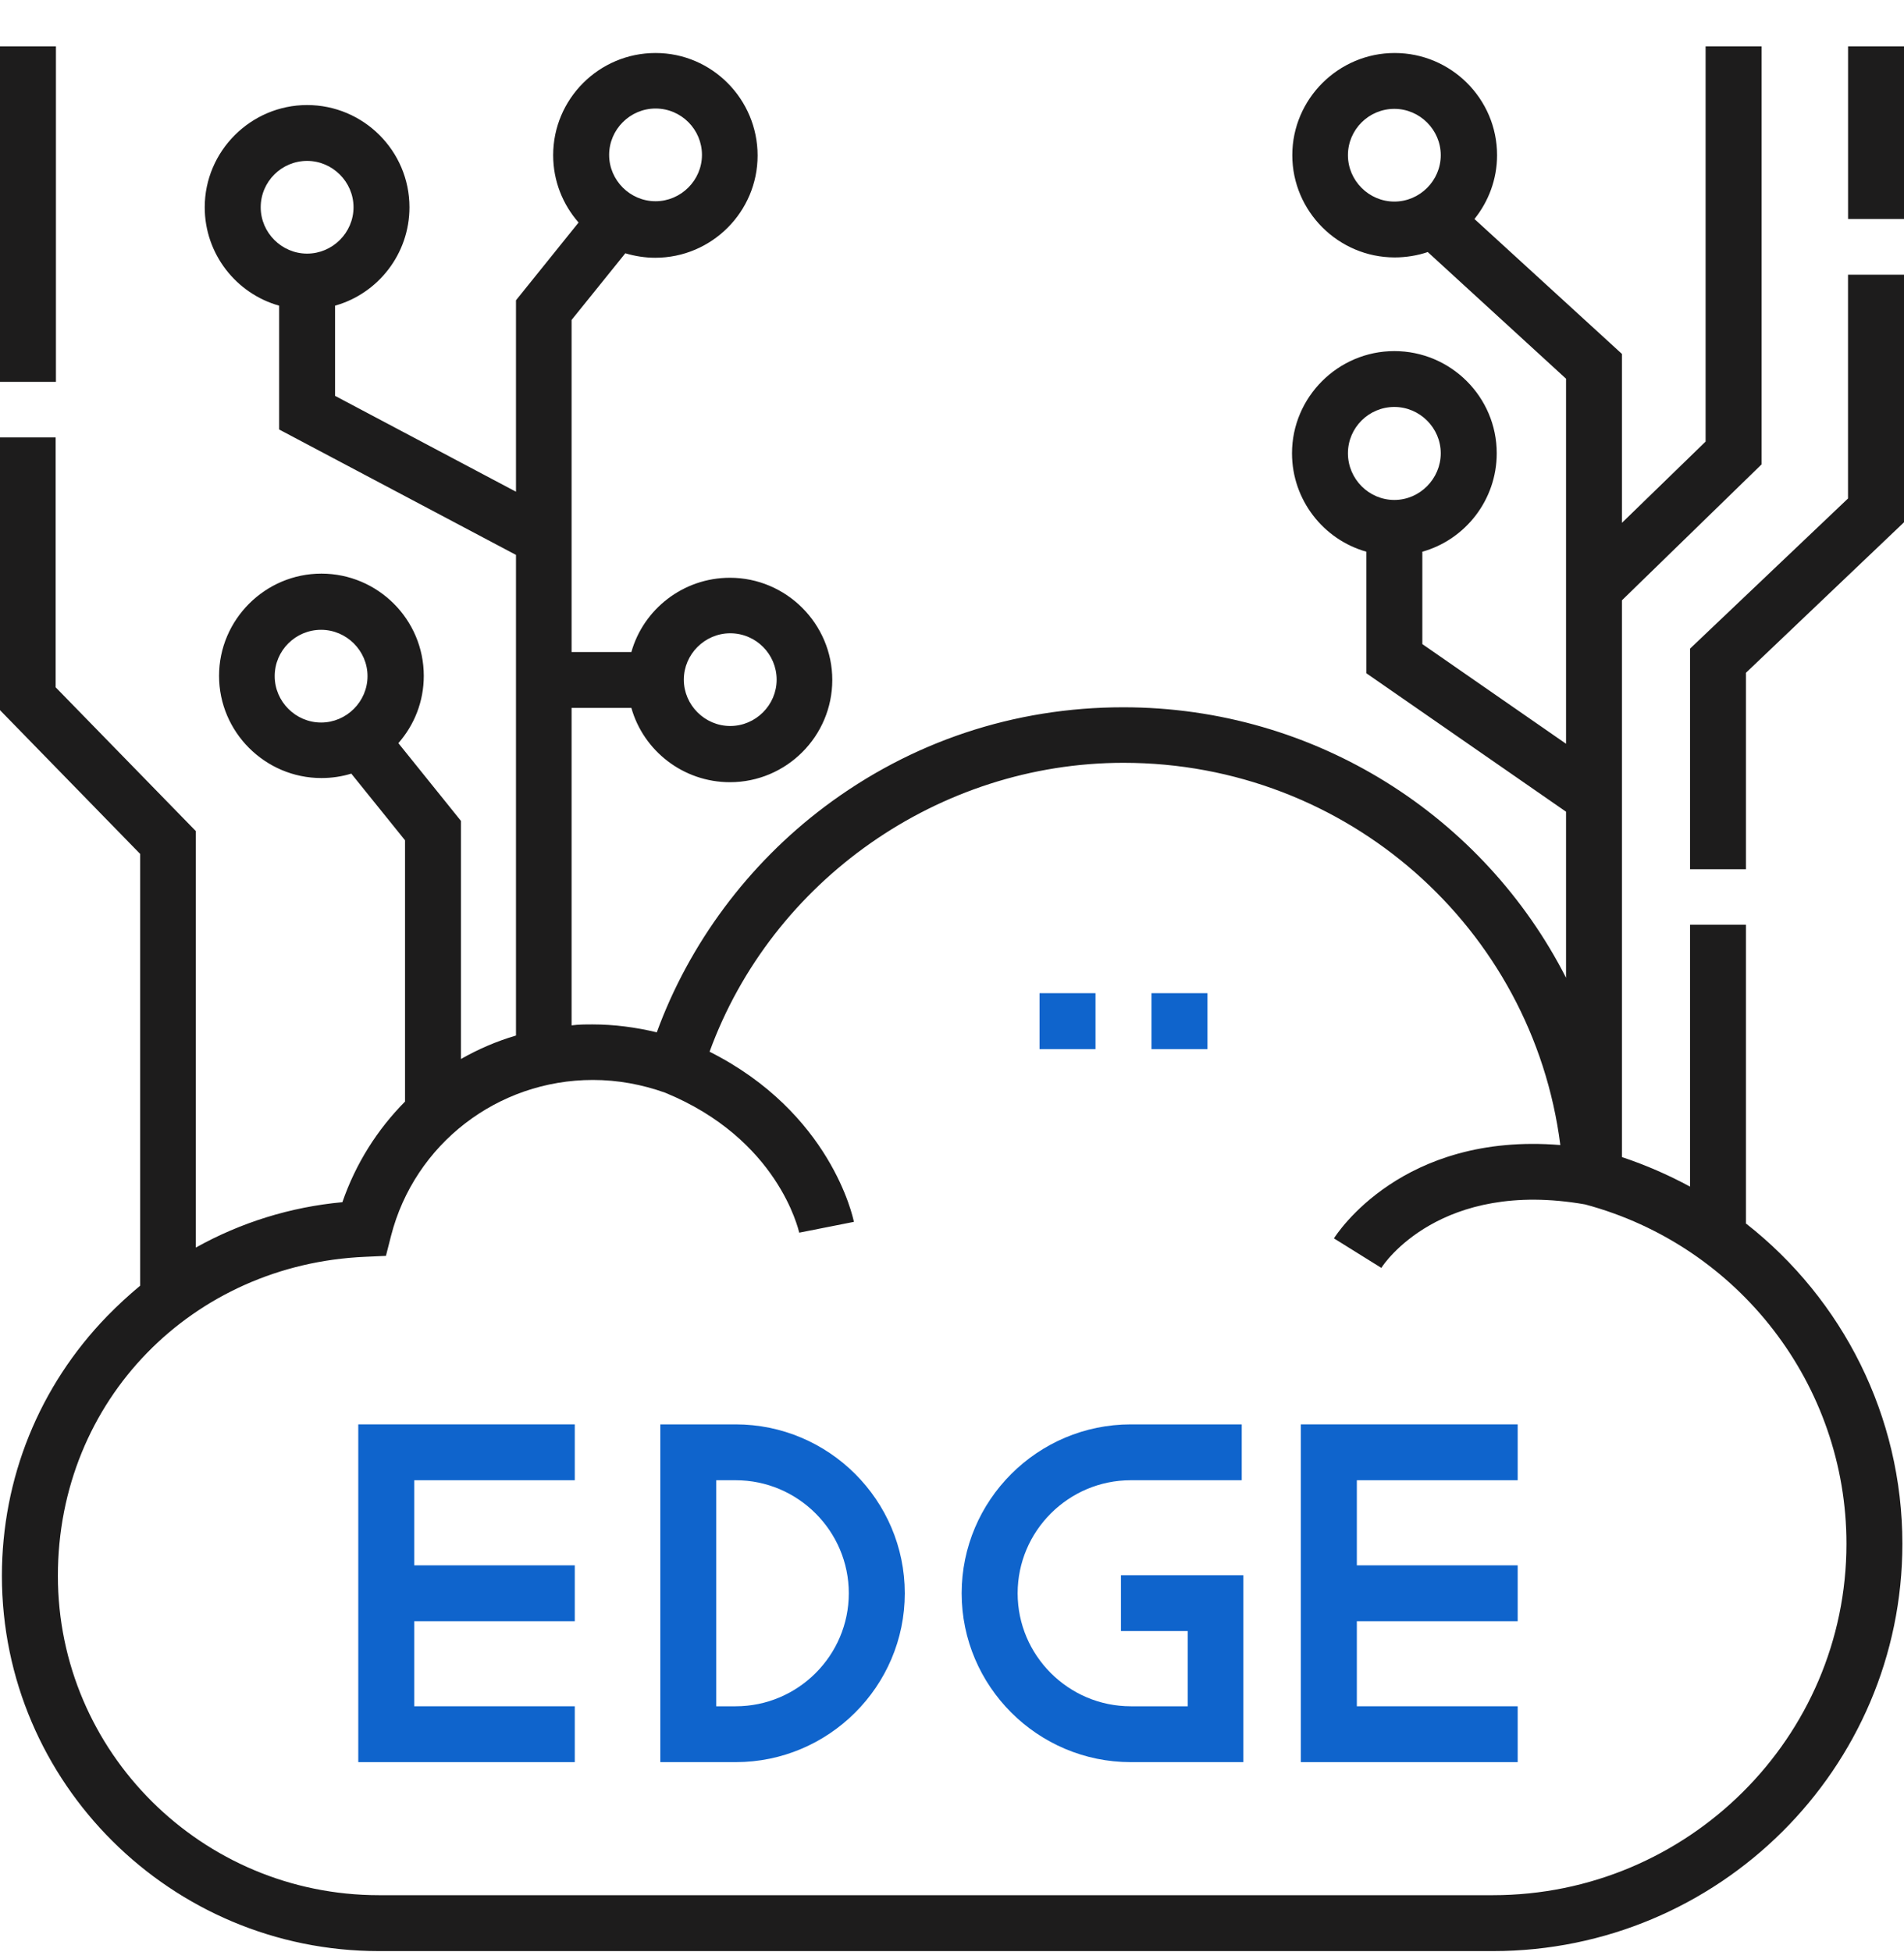
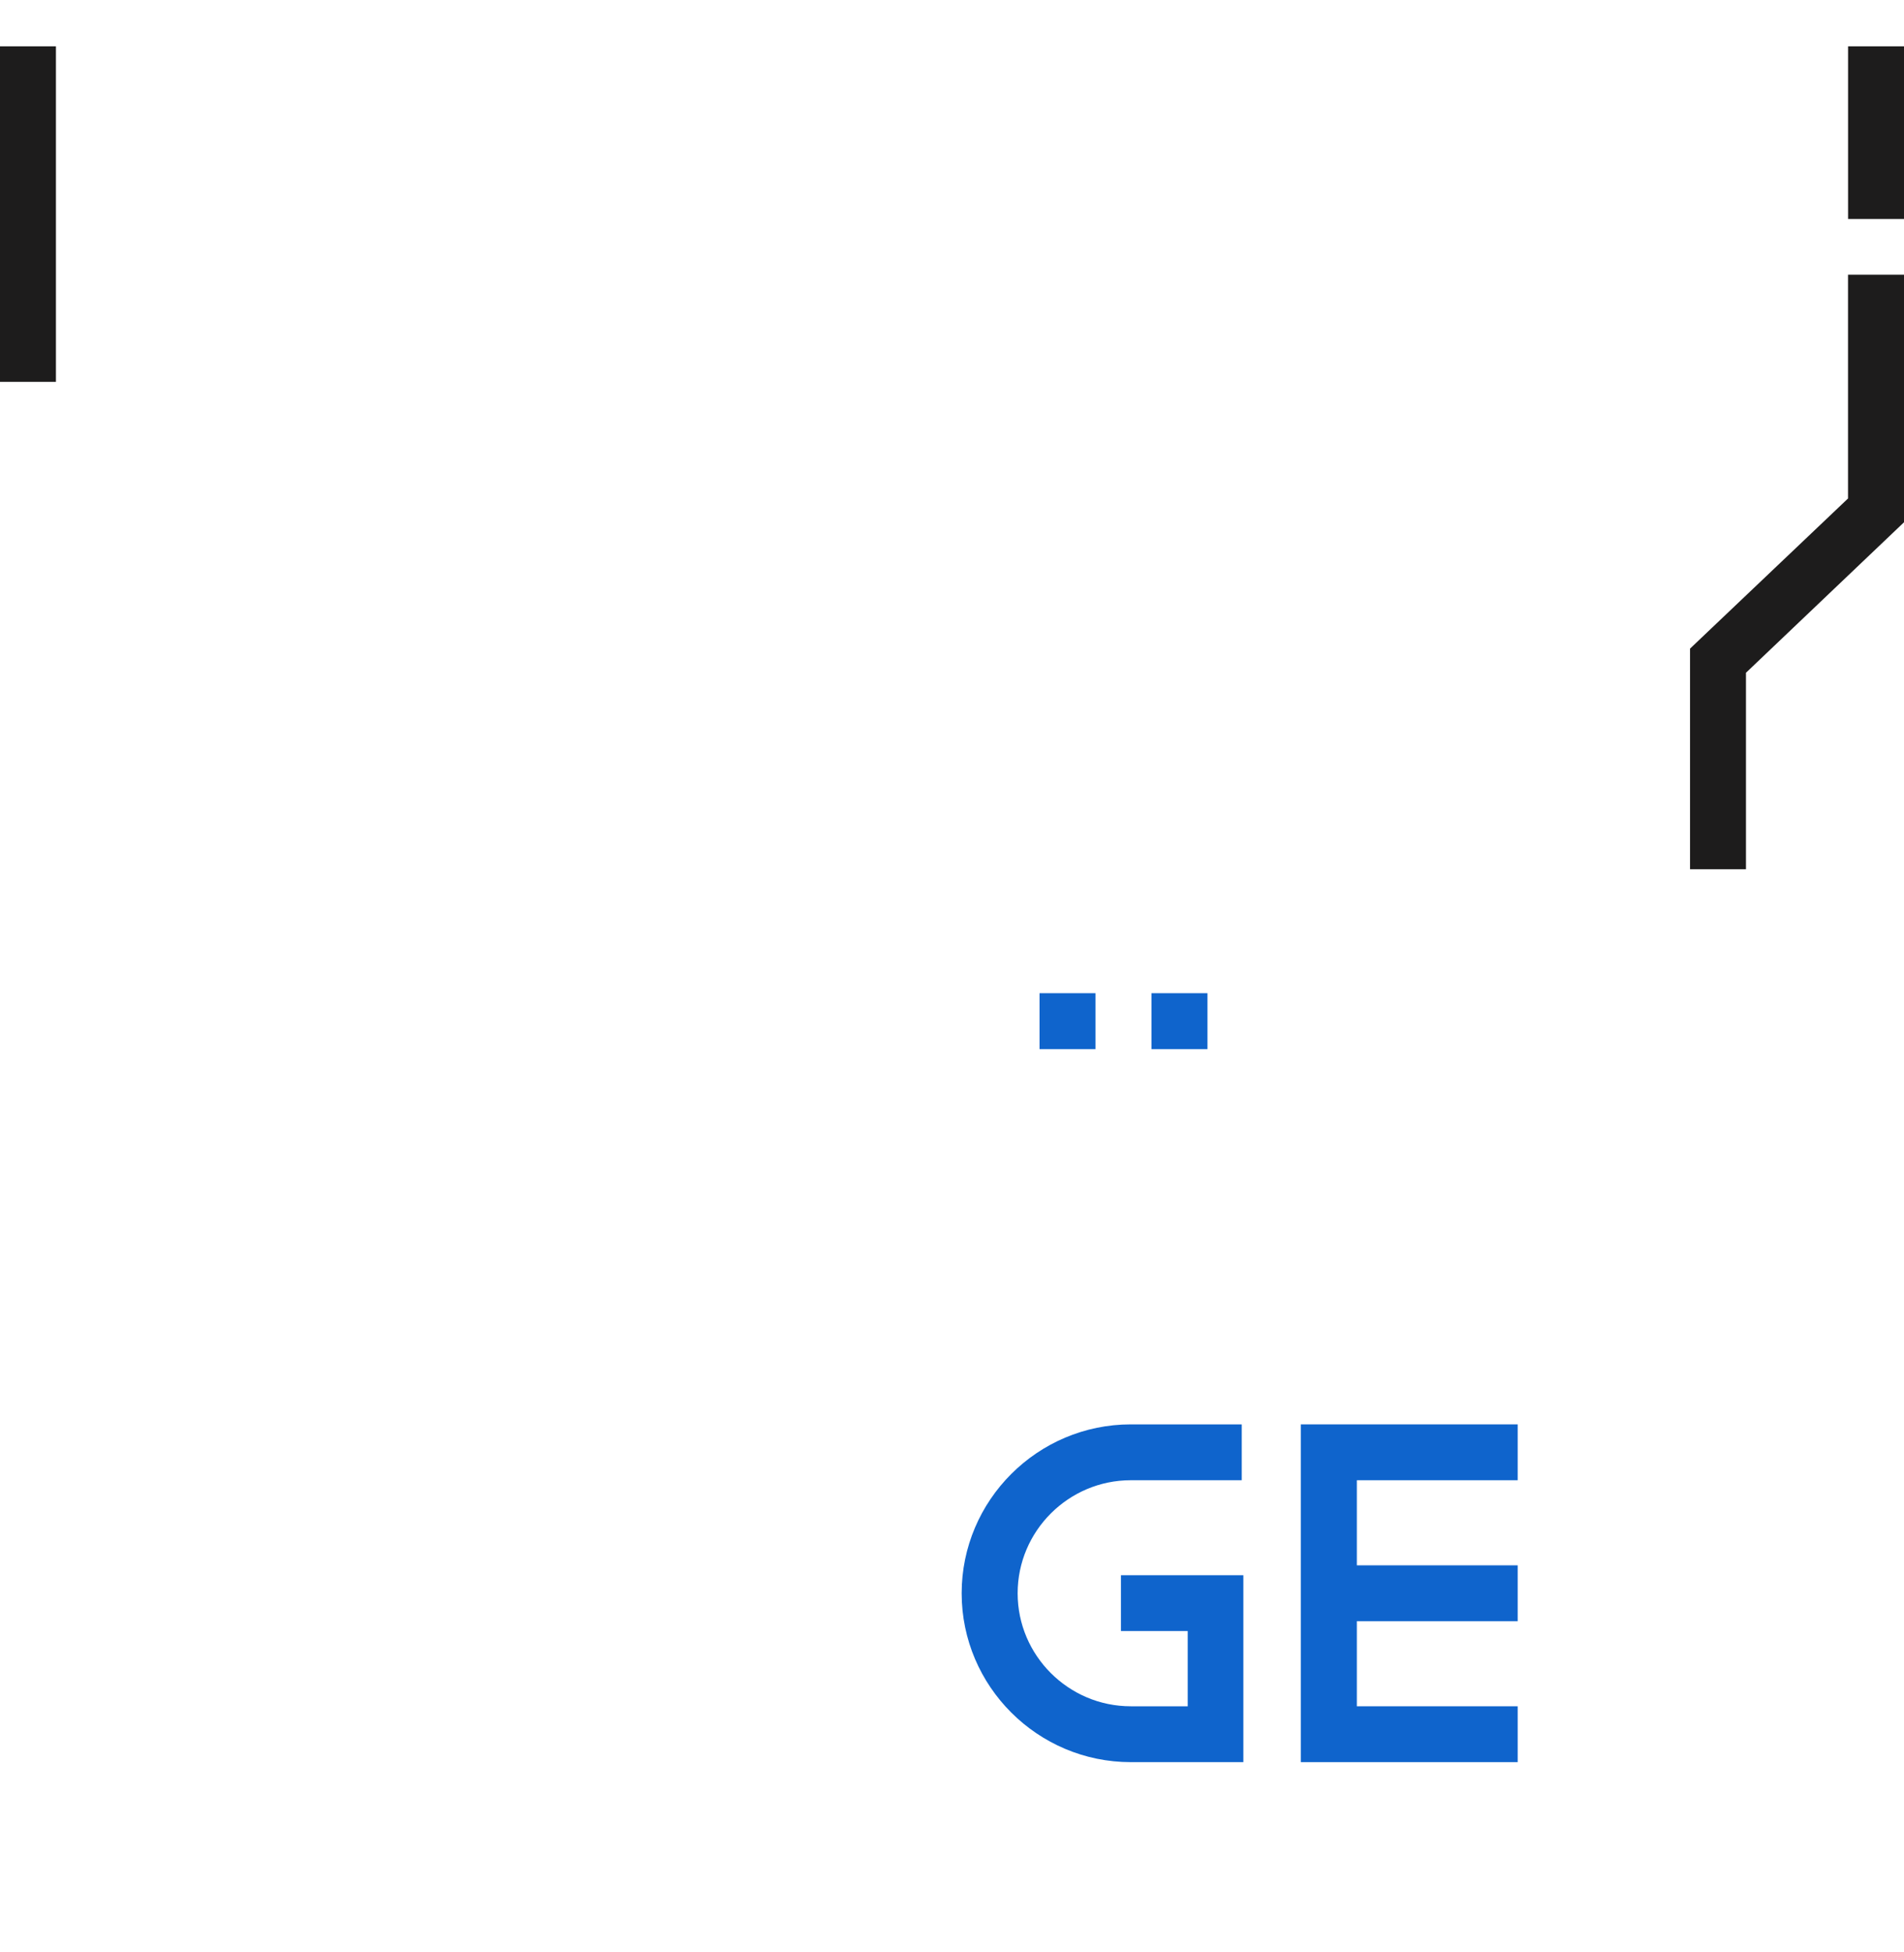
<svg xmlns="http://www.w3.org/2000/svg" width="40" height="41" viewBox="0 0 40 41" fill="none">
-   <path d="M15.455 29.912H13.872V37.005H15.455C17.412 37.005 19.008 35.412 19.008 33.459C19.008 31.505 17.412 29.912 15.455 29.912ZM15.455 35.832H15.047V31.085H15.455C16.764 31.085 17.832 32.152 17.832 33.459C17.832 34.765 16.764 35.832 15.455 35.832Z" fill="#0F64CC" />
-   <path d="M7.527 37.005H12.075V35.832H8.702V34.045H12.075V32.872H8.702V31.085H12.075V29.912H7.527V37.005Z" fill="#0F64CC" />
  <path d="M27.329 37.005H31.884V35.832H28.505V34.045H31.884V32.872H28.505V31.085H31.884V29.912H27.329V37.005Z" fill="#0F64CC" />
  <path d="M23.556 34.252H24.952V35.832H23.756C22.447 35.832 21.379 34.765 21.379 33.459C21.379 32.152 22.447 31.085 23.756 31.085H26.087V29.912H23.756C21.799 29.912 20.203 31.505 20.203 33.459C20.203 35.412 21.799 37.005 23.756 37.005H26.121V33.079H23.549V34.252H23.556Z" fill="#0F64CC" />
-   <path d="M36.68 25.699V19.419H35.505V24.919C35.05 24.673 34.576 24.466 34.075 24.299V12.606L37.007 9.753V0.973H35.832V9.273L34.075 10.979V7.433L30.976 4.599C31.27 4.233 31.451 3.766 31.451 3.259C31.451 2.073 30.482 1.113 29.3 1.113C28.118 1.113 27.149 2.079 27.149 3.259C27.149 4.439 28.118 5.406 29.3 5.406C29.54 5.406 29.781 5.366 29.995 5.293L32.9 7.953V15.619L29.881 13.526V11.586C30.783 11.333 31.444 10.499 31.444 9.519C31.444 8.333 30.475 7.373 29.293 7.373C28.111 7.373 27.143 8.339 27.143 9.519C27.143 10.499 27.804 11.333 28.706 11.586V14.139L32.9 17.046V20.533C31.177 17.153 27.65 14.853 23.596 14.853C21.312 14.853 19.142 15.573 17.318 16.946C15.715 18.153 14.48 19.813 13.798 21.679C13.358 21.573 12.903 21.513 12.449 21.513C12.302 21.513 12.155 21.513 12.008 21.533V14.866H13.264C13.518 15.766 14.353 16.426 15.335 16.426C16.523 16.426 17.485 15.459 17.485 14.279C17.485 13.099 16.517 12.133 15.335 12.133C14.353 12.133 13.518 12.793 13.264 13.693H12.008V6.719L13.137 5.319C13.338 5.379 13.551 5.413 13.765 5.413C14.954 5.413 15.916 4.446 15.916 3.266C15.916 2.086 14.96 1.113 13.772 1.113C12.583 1.113 11.621 2.079 11.621 3.259C11.621 3.799 11.822 4.293 12.155 4.673L10.84 6.306V10.326L7.039 8.313V6.419C7.941 6.166 8.602 5.333 8.602 4.353C8.602 3.166 7.634 2.206 6.452 2.206C5.27 2.206 4.301 3.173 4.301 4.353C4.301 5.333 4.962 6.166 5.864 6.419V9.019L10.84 11.653V21.746C10.432 21.866 10.045 22.033 9.684 22.239V17.239L8.369 15.606C8.703 15.226 8.903 14.733 8.903 14.193C8.903 13.006 7.934 12.046 6.752 12.046C5.57 12.046 4.602 13.013 4.602 14.193C4.602 15.373 5.57 16.339 6.752 16.339C6.973 16.339 7.186 16.306 7.38 16.246L8.509 17.646V23.133C7.928 23.719 7.474 24.433 7.193 25.246C6.104 25.346 5.056 25.673 4.114 26.199V17.453L1.169 14.433V9.186H0V14.913L2.945 17.933V26.999C2.705 27.199 2.471 27.413 2.251 27.639C0.821 29.113 0.04 31.046 0.04 33.093C0.04 37.439 3.593 40.973 7.961 40.973H31.364C36.106 40.973 39.966 37.139 39.966 32.419C39.966 29.739 38.71 27.286 36.687 25.699H36.68ZM28.318 3.259C28.318 2.719 28.759 2.286 29.293 2.286C29.828 2.286 30.268 2.726 30.268 3.259C30.268 3.793 29.828 4.233 29.293 4.233C28.759 4.233 28.318 3.793 28.318 3.259ZM28.318 9.519C28.318 8.979 28.759 8.546 29.293 8.546C29.828 8.546 30.268 8.986 30.268 9.519C30.268 10.053 29.828 10.499 29.293 10.499C28.759 10.499 28.318 10.059 28.318 9.519ZM15.341 13.299C15.882 13.299 16.316 13.739 16.316 14.273C16.316 14.806 15.876 15.246 15.341 15.246C14.807 15.246 14.366 14.806 14.366 14.273C14.366 13.739 14.807 13.299 15.341 13.299ZM13.772 2.279C14.313 2.279 14.747 2.719 14.747 3.253C14.747 3.786 14.306 4.226 13.772 4.226C13.237 4.226 12.797 3.786 12.797 3.253C12.797 2.719 13.237 2.279 13.772 2.279ZM5.477 4.353C5.477 3.813 5.917 3.379 6.452 3.379C6.986 3.379 7.427 3.819 7.427 4.353C7.427 4.886 6.986 5.326 6.452 5.326C5.917 5.326 5.477 4.886 5.477 4.353ZM5.771 14.199C5.771 13.659 6.211 13.226 6.746 13.226C7.28 13.226 7.721 13.666 7.721 14.199C7.721 14.733 7.28 15.173 6.746 15.173C6.211 15.173 5.771 14.733 5.771 14.199ZM31.357 39.799H7.961C4.241 39.799 1.216 36.793 1.216 33.093C1.216 29.393 4.054 26.546 7.674 26.393L8.108 26.373L8.215 25.953C8.709 24.026 10.452 22.679 12.456 22.679C12.977 22.679 13.485 22.773 13.972 22.946C16.343 23.919 16.77 25.813 16.791 25.886L17.939 25.659C17.919 25.559 17.452 23.366 14.907 22.086C16.216 18.493 19.723 16.019 23.603 16.019C28.298 16.019 32.199 19.493 32.78 24.046C29.454 23.773 28.084 25.913 28.024 26.006L29.02 26.626C29.066 26.546 30.262 24.759 33.301 25.293C36.533 26.159 38.791 29.086 38.791 32.419C38.791 36.486 35.458 39.799 31.364 39.799H31.357Z" fill="#1D1C1C" />
  <path d="M40 0.973H38.825V4.599H40V0.973Z" fill="#1D1C1C" />
  <path d="M38.824 10.468L35.505 13.621V18.254H36.68V14.128L40 10.968V5.768H38.824V10.468Z" fill="#1D1C1C" />
  <path d="M1.175 0.973H0V8.019H1.175V0.973Z" fill="#1D1C1C" />
  <path d="M23.015 20.857H21.839V22.031H23.015V20.857Z" fill="#0F64CC" />
  <path d="M25.367 20.857H24.191V22.031H25.367V20.857Z" fill="#0F64CC" />
</svg>